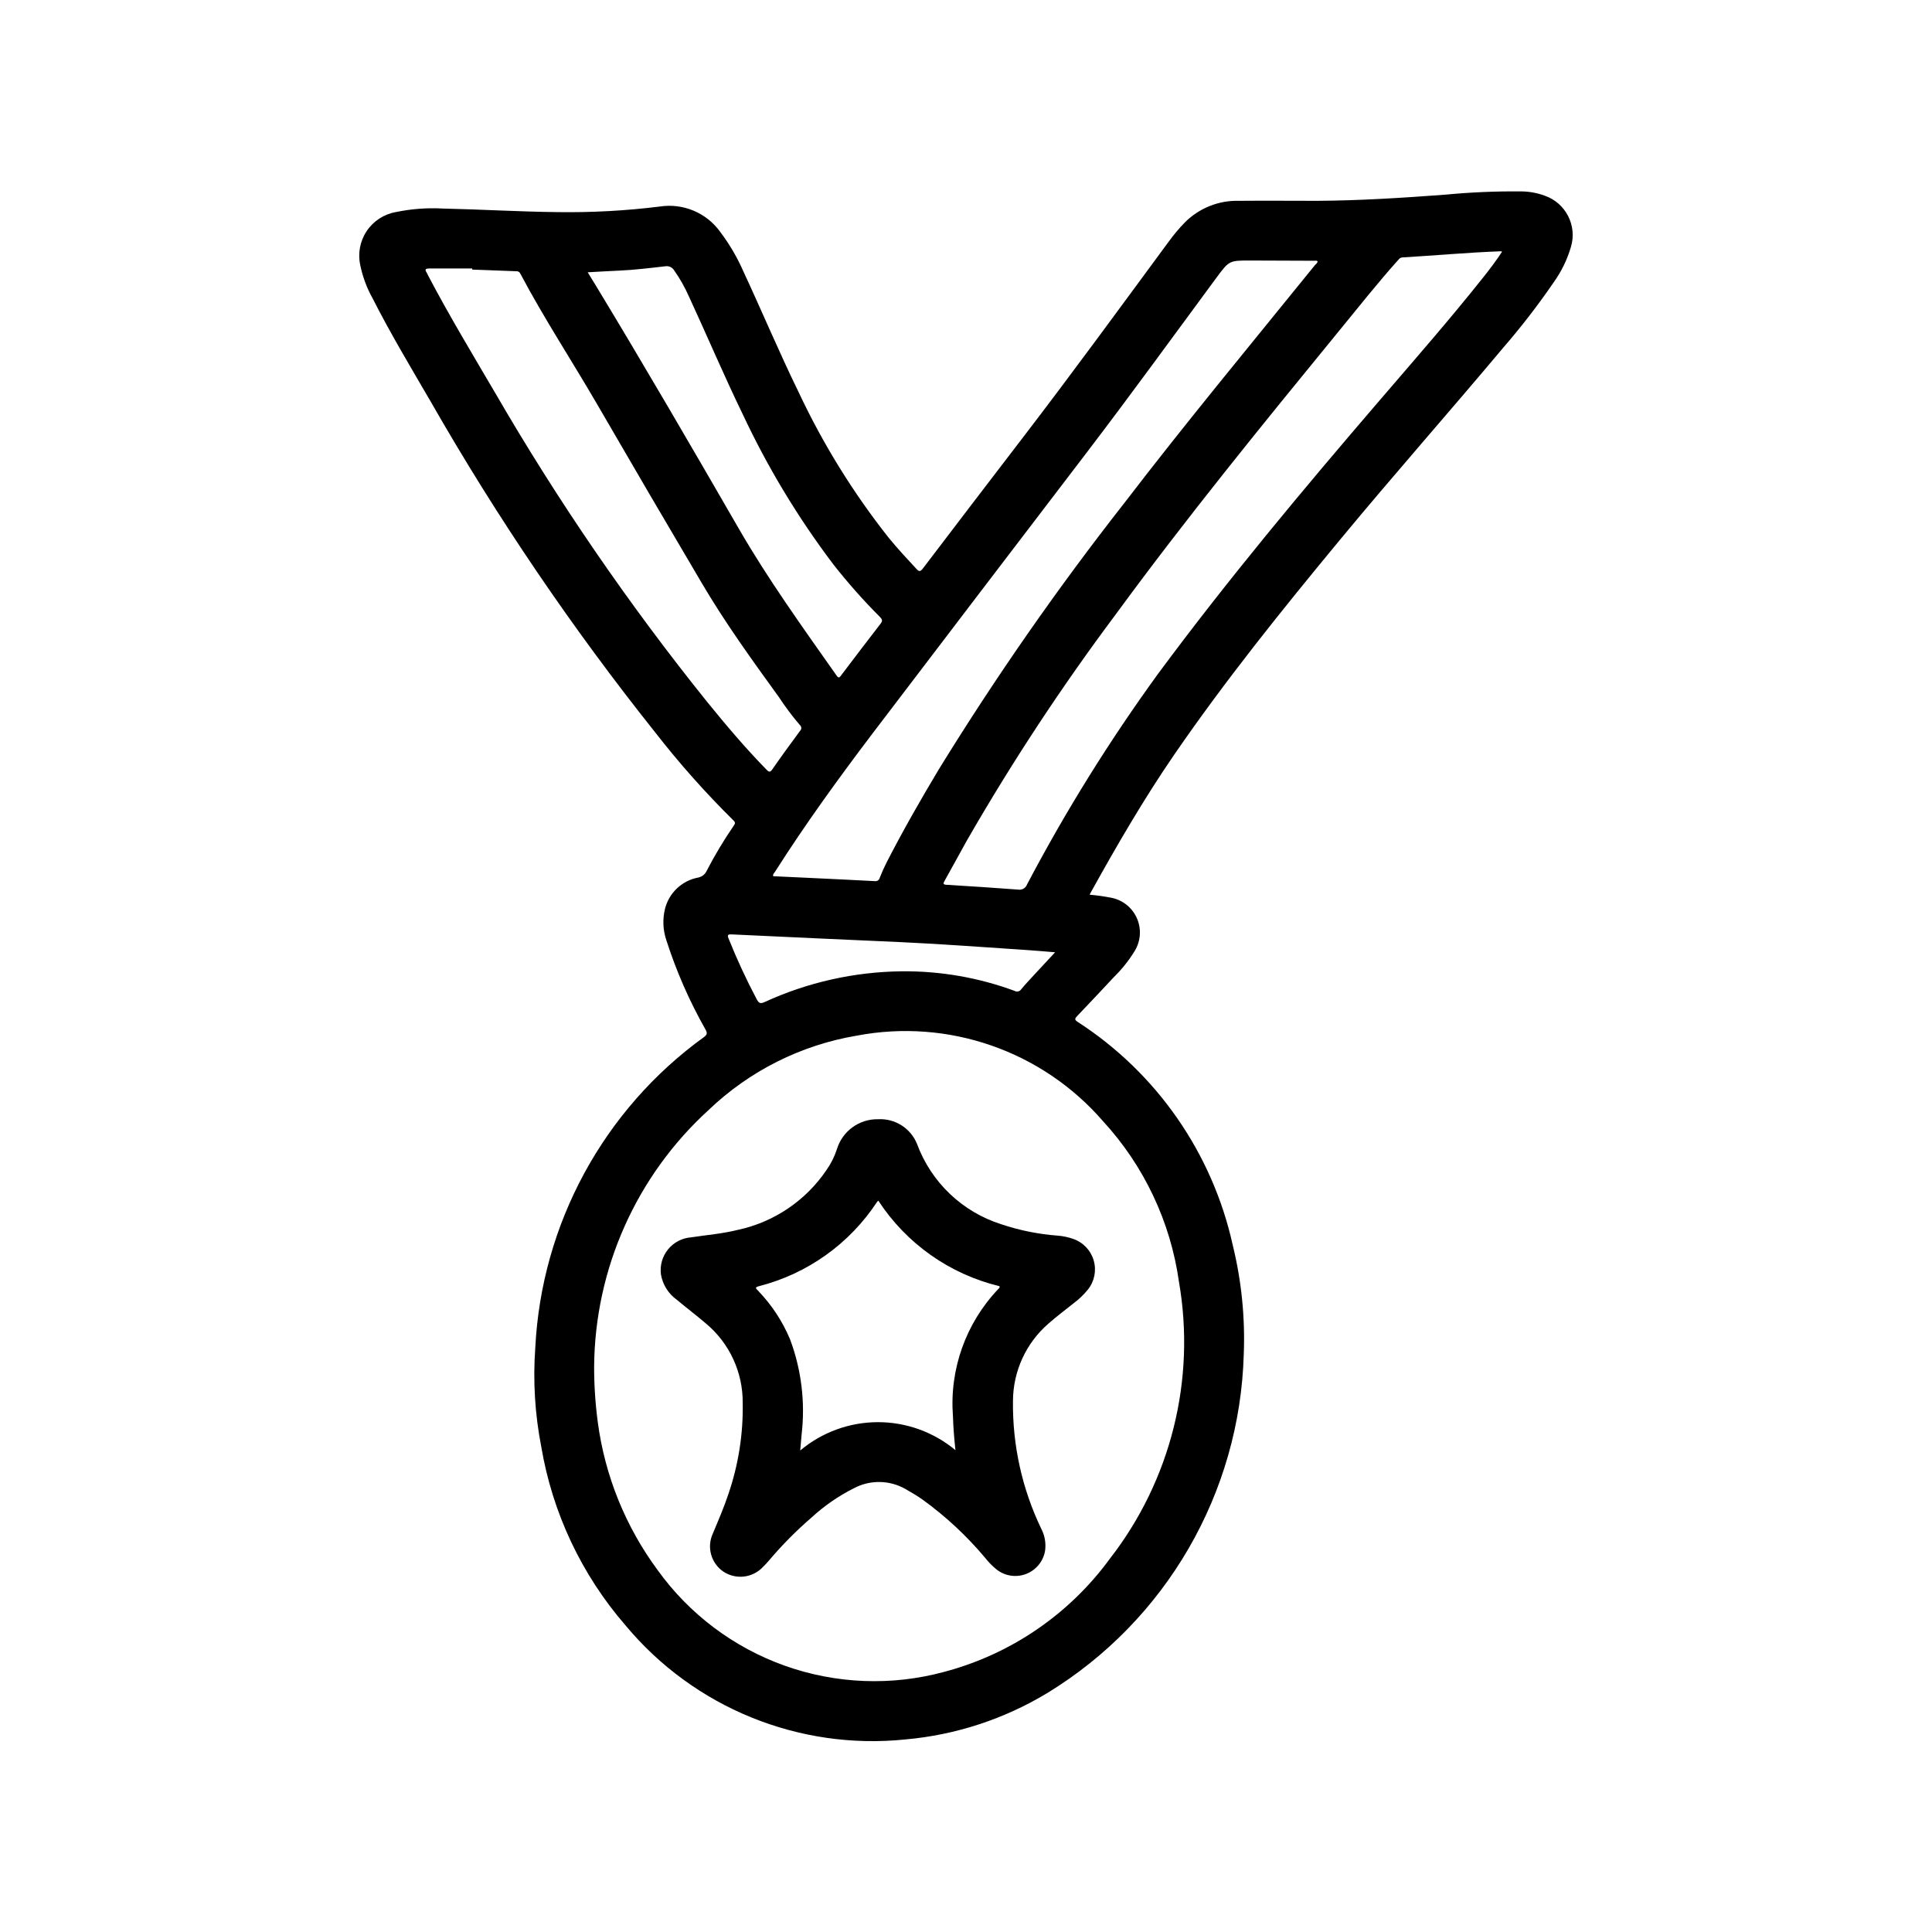
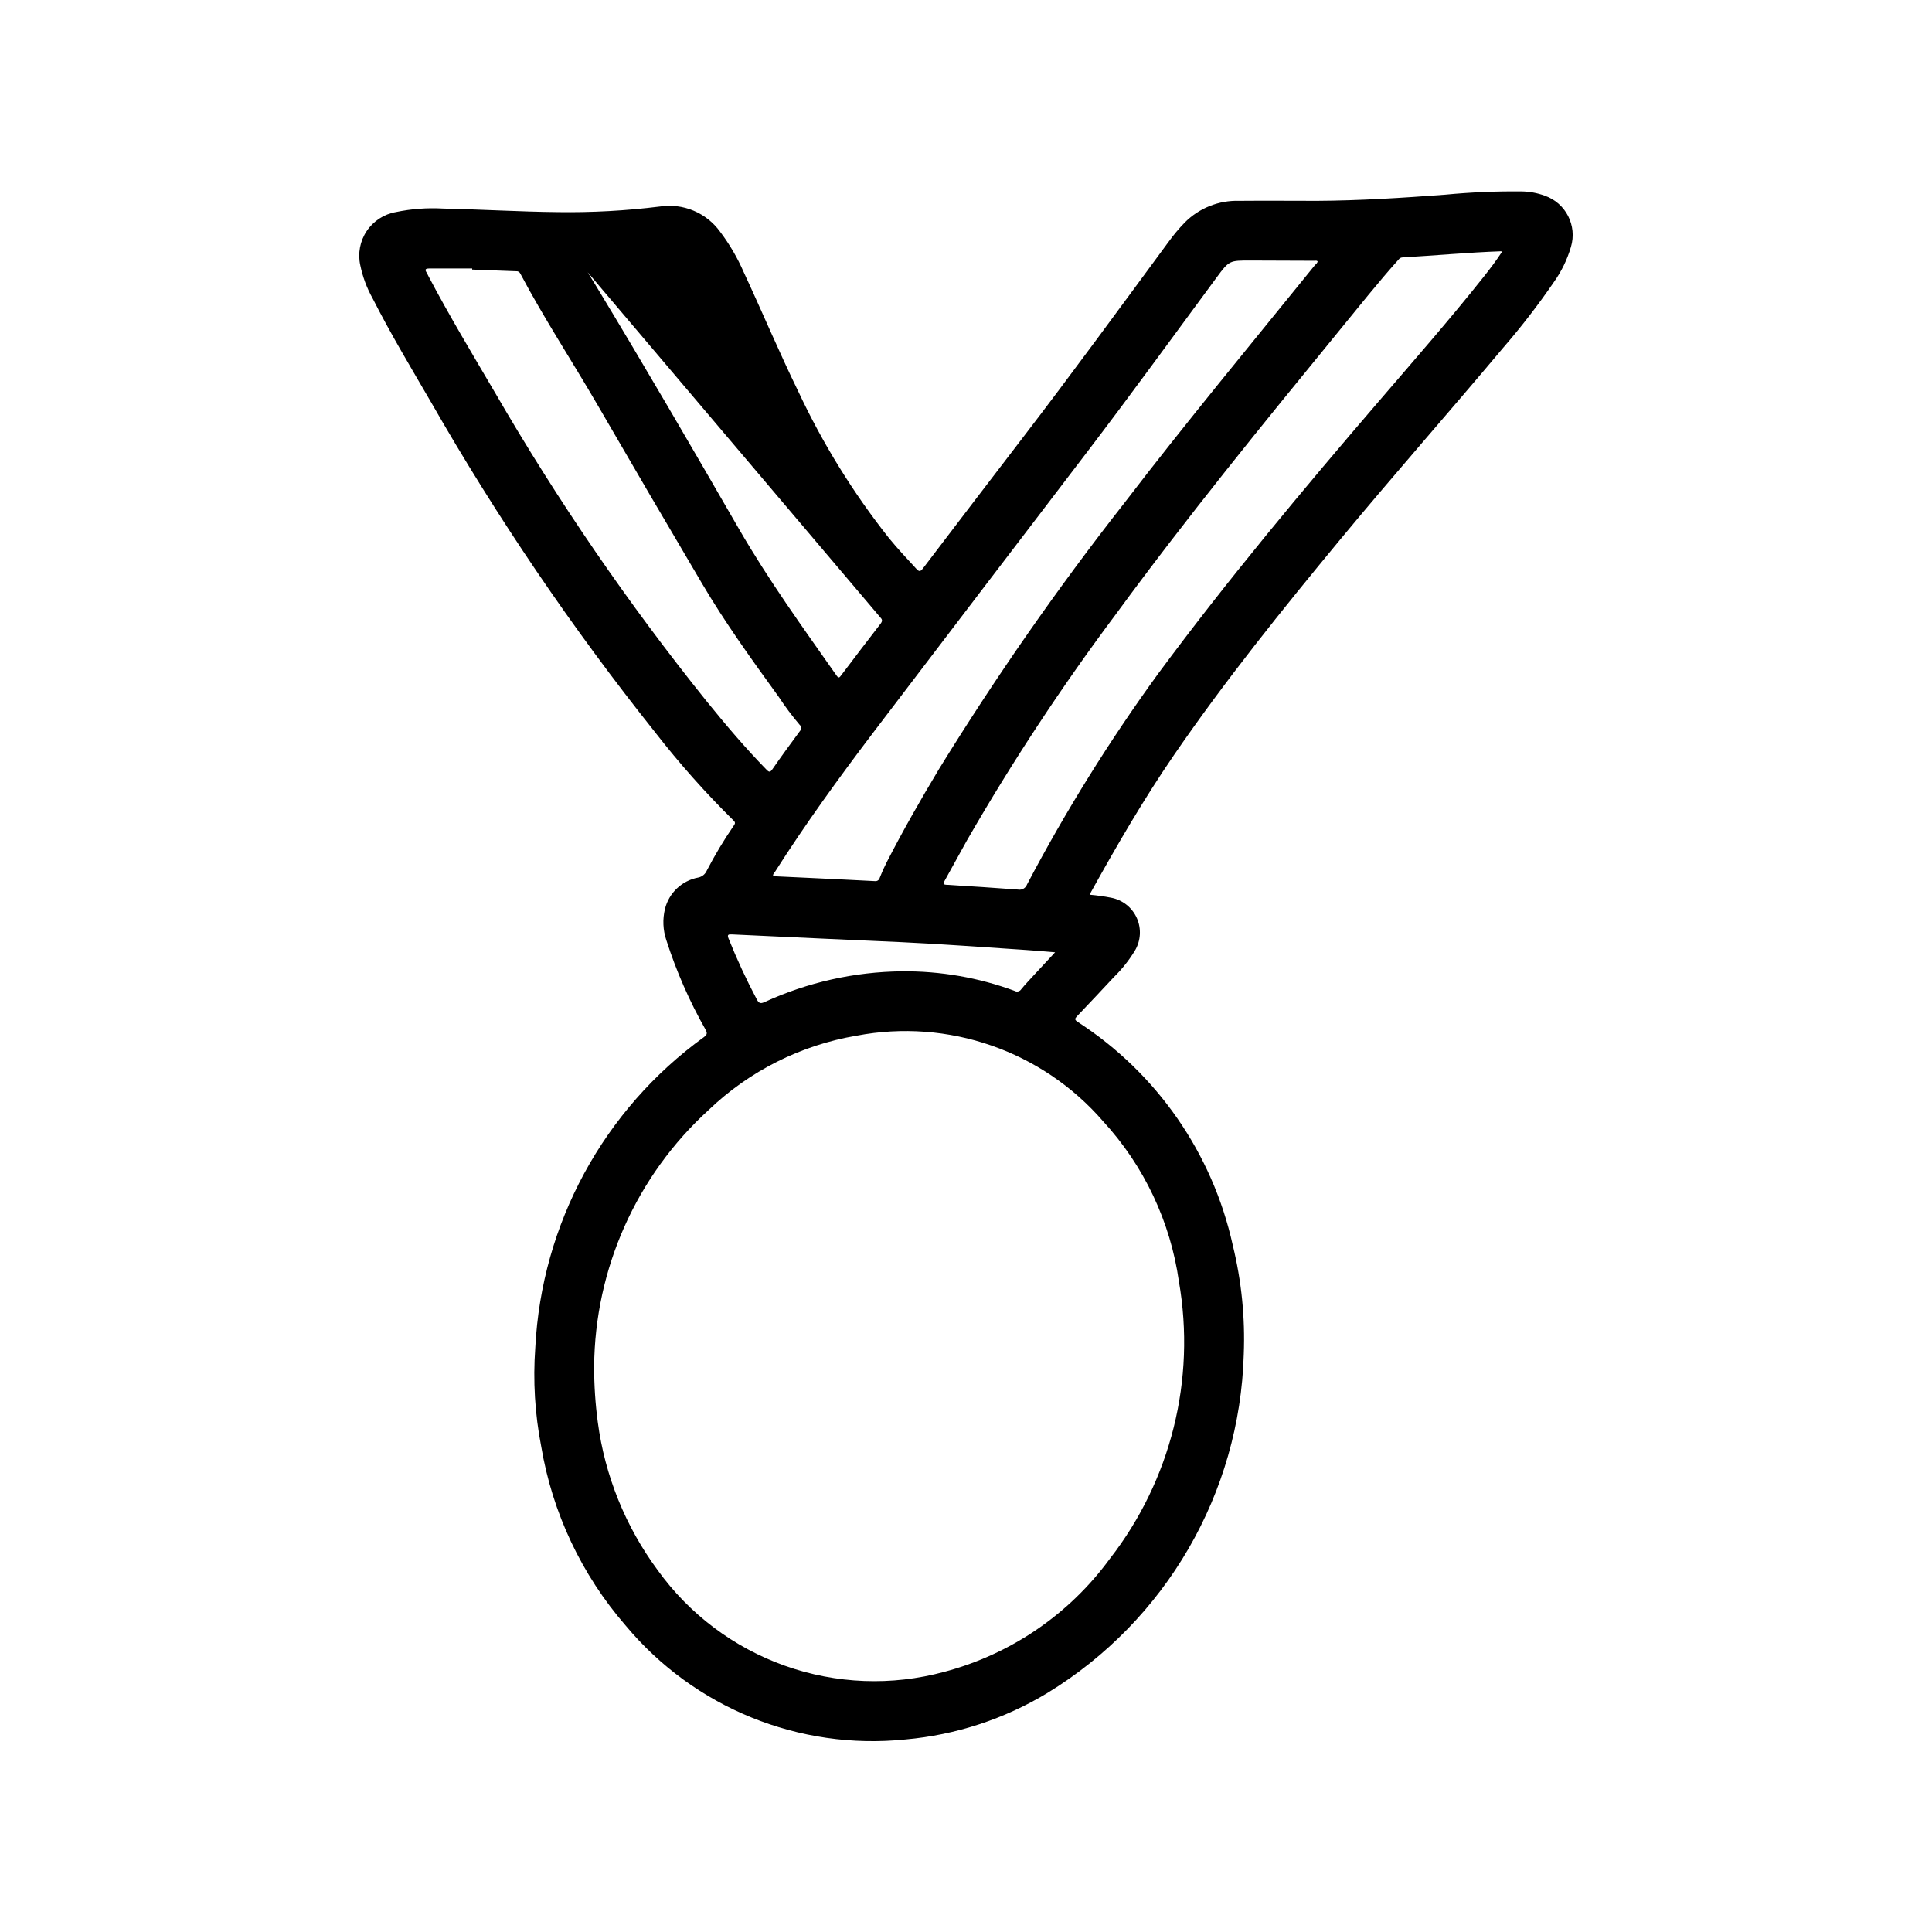
<svg xmlns="http://www.w3.org/2000/svg" fill="#000000" width="800px" height="800px" version="1.1" viewBox="144 144 512 512">
  <g>
-     <path d="m432.78 381.11c1.898 0.164 3.785 0.426 5.652 0.789 3.027 0.566 5.582 2.582 6.836 5.391 1.258 2.809 1.055 6.059-0.539 8.691-1.543 2.527-3.394 4.856-5.508 6.926-3.242 3.481-6.504 6.941-9.785 10.383-0.621 0.652-0.707 0.953 0.156 1.52 20.961 13.551 35.73 34.82 41.105 59.191 2.316 9.449 3.297 19.176 2.914 28.898-1.039 36.785-20.613 70.555-52.02 89.742-11.434 6.922-24.305 11.137-37.617 12.324-28.219 2.918-56.035-8.406-74.188-30.203-11.668-13.449-19.402-29.855-22.355-47.414-1.68-8.621-2.207-17.43-1.574-26.191 1.645-32.801 18.09-63.082 44.703-82.324 0.93-0.684 0.883-1.117 0.395-2.016-4.262-7.519-7.738-15.457-10.375-23.688-0.895-2.66-1.02-5.519-0.355-8.25 1.051-4.258 4.496-7.512 8.809-8.32 1.023-0.203 1.879-0.902 2.285-1.863 2.117-4.078 4.484-8.02 7.082-11.809 0.316-0.48 0.637-0.844 0-1.441-7.445-7.34-14.395-15.164-20.812-23.418-22.023-27.637-41.895-56.918-59.441-87.594-5.273-9.062-10.676-18.051-15.422-27.41-1.52-2.723-2.613-5.66-3.242-8.715-0.699-3.133-0.086-6.414 1.699-9.082 1.785-2.664 4.586-4.484 7.746-5.031 4.098-0.852 8.285-1.164 12.461-0.93 10.125 0.219 20.23 0.836 30.355 0.945 9.062 0.133 18.121-0.363 27.113-1.48 3.019-0.465 6.109-0.09 8.926 1.09 2.82 1.176 5.262 3.109 7.051 5.586 2.5 3.305 4.598 6.898 6.254 10.699 4.902 10.539 9.398 21.254 14.508 31.715 6.461 13.785 14.492 26.773 23.938 38.715 2.305 2.824 4.824 5.512 7.281 8.172 0.73 0.789 1.062 0.859 1.77-0.07 8.781-11.547 17.586-23.074 26.418-34.59 13.152-17.137 25.875-34.59 38.676-51.957h0.004c1.293-1.793 2.719-3.496 4.258-5.086 3.812-3.859 9.062-5.957 14.484-5.785 6.879-0.062 13.77 0 20.656 0 11.32-0.062 22.609-0.789 33.891-1.629h-0.004c6.727-0.645 13.484-0.934 20.242-0.867 2.094 0.023 4.172 0.402 6.137 1.125 5.594 1.93 8.668 7.926 6.969 13.59-0.98 3.348-2.516 6.504-4.543 9.344-4.148 6.051-8.637 11.867-13.445 17.414-14.273 17.027-29 33.668-43.164 50.789-15.348 18.555-30.43 37.281-44.059 57.125-8.004 11.668-15.098 23.891-21.953 36.25-0.133 0.215-0.223 0.434-0.371 0.75zm-131.33 125.06c-0.004 4.922 0.32 9.836 0.969 14.715 1.887 14.195 7.344 27.684 15.859 39.203 8.402 11.688 20.172 20.531 33.734 25.355 13.562 4.82 28.273 5.391 42.168 1.629 17.652-4.66 33.164-15.246 43.934-29.984 16.188-20.812 22.836-47.488 18.312-73.465-2.246-15.859-9.25-30.672-20.09-42.469-16.168-18.68-41.07-27.328-65.34-22.688-14.738 2.488-28.395 9.344-39.191 19.68-19.16 17.453-30.16 42.109-30.355 68.023zm240.62-295.47c-0.227-0.078-0.27-0.109-0.301-0.109-8.73 0.309-17.422 1.125-26.137 1.629-0.363 0.023-0.703 0.199-0.926 0.488-5.613 6.234-10.793 12.848-16.148 19.352-20.027 24.496-40.02 49.02-58.727 74.555h0.004c-14.387 19.211-27.598 39.27-39.566 60.07-2 3.574-3.938 7.172-5.945 10.754-0.332 0.598-0.527 0.977 0.48 1.039 6.344 0.387 12.684 0.789 19.012 1.273 1.016 0.18 2.016-0.398 2.363-1.367 10.234-19.441 21.855-38.121 34.77-55.891 18.445-24.922 38.312-48.695 58.504-72.203 9.32-10.855 18.75-21.617 27.648-32.82 1.707-2.148 3.387-4.359 4.969-6.769zm-48.887 2.559c-0.25-0.27-0.559-0.156-0.828-0.156l-16.848-0.062c-5.691 0-5.731-0.055-9.086 4.488-11.422 15.461-22.695 31.031-34.363 46.312-18.98 24.848-37.941 49.719-56.875 74.602-9.004 11.887-17.766 23.961-25.781 36.566-0.219 0.355-0.645 0.652-0.496 1.195l9.445 0.441c5.816 0.277 11.629 0.551 17.445 0.859l0.008-0.004c0.613 0.113 1.207-0.281 1.344-0.891 0.531-1.375 1.133-2.723 1.805-4.035 4.32-8.422 9.02-16.641 13.887-24.758 15.039-24.422 31.445-47.973 49.145-70.543 16.359-21.348 33.527-42.051 50.461-62.977 0.289-0.289 0.684-0.566 0.738-1.039zm-224.05 2.18v-0.289h-11.305c-1.078 0-1.348 0.234-0.715 1.164 0.164 0.285 0.309 0.582 0.441 0.883 5.512 10.484 11.629 20.617 17.617 30.828v-0.004c16.609 28.676 35.375 56.043 56.137 81.871 5.062 6.242 10.234 12.359 15.855 18.105 0.676 0.691 0.961 0.66 1.52-0.125 2.363-3.426 4.848-6.801 7.328-10.172h-0.004c0.23-0.203 0.355-0.496 0.344-0.801-0.012-0.305-0.156-0.586-0.398-0.773-2.016-2.371-3.887-4.867-5.594-7.469-7.086-9.777-14.168-19.602-20.309-30.016-9.336-15.801-18.605-31.641-27.805-47.516-6.723-11.578-14.09-22.781-20.363-34.637l-0.004-0.004c-0.188-0.41-0.621-0.656-1.07-0.605zm30.613 0.715c0.789 1.281 1.488 2.418 2.18 3.559 12.902 21.293 25.418 42.824 37.871 64.395 7.816 13.539 16.957 26.191 25.93 38.957 0.559 0.789 0.789 0.434 1.188-0.094 3.465-4.574 6.926-9.148 10.445-13.68 0.598-0.789 0.449-1.164-0.164-1.785h0.004c-4.406-4.406-8.543-9.078-12.387-13.98-9.371-12.391-17.414-25.73-24.004-39.797-4.992-10.281-9.445-20.805-14.234-31.156-1.082-2.438-2.402-4.766-3.934-6.949-0.496-0.801-1.434-1.219-2.363-1.055-4.109 0.473-8.219 0.977-12.352 1.156-2.66 0.117-5.305 0.273-8.176 0.434zm123.87 180.21c-2.746-0.219-5.188-0.449-7.629-0.605-11.02-0.707-22.043-1.574-33.117-2.078-14.984-0.66-29.961-1.348-44.934-2.055-0.945-0.047-1.273 0.078-0.852 1.117h0.004c2.207 5.508 4.707 10.895 7.484 16.137 0.543 1 0.977 1.172 2.047 0.676 11.426-5.242 23.824-8.02 36.395-8.148 10.18-0.098 20.297 1.656 29.852 5.18 0.605 0.359 1.387 0.172 1.77-0.422 1-1.242 2.109-2.363 3.195-3.574 1.852-2.008 3.723-4.008 5.785-6.227z" />
-     <path d="m376.69 440.61c4.481-0.258 8.629 2.363 10.32 6.519 3.754 10.168 11.992 18.035 22.328 21.309 4.859 1.629 9.902 2.644 15.012 3.023 1.387 0.109 2.754 0.402 4.07 0.867 2.629 0.906 4.652 3.035 5.422 5.707 0.773 2.672 0.199 5.551-1.543 7.723-1.113 1.367-2.391 2.594-3.809 3.644-2.211 1.762-4.473 3.465-6.598 5.328-5.977 5.164-9.422 12.664-9.445 20.562-0.141 11.711 2.426 23.293 7.5 33.848 0.938 1.793 1.289 3.832 1.008 5.836-0.473 2.789-2.383 5.121-5.027 6.137-2.641 1.016-5.621 0.562-7.844-1.195-1.109-0.914-2.117-1.941-3.008-3.07-4.875-5.816-10.457-11.004-16.609-15.453-1.395-0.992-2.898-1.852-4.383-2.715-4.262-2.488-9.508-2.586-13.855-0.25-4.066 2.051-7.828 4.656-11.18 7.746-4.008 3.457-7.742 7.227-11.168 11.262-0.555 0.664-1.141 1.297-1.758 1.898-2.75 2.867-7.16 3.344-10.461 1.133-3.238-2.234-4.402-6.469-2.762-10.043 1.457-3.473 2.953-6.926 4.141-10.508v-0.004c2.656-7.766 3.938-15.934 3.785-24.141 0.059-8.121-3.523-15.844-9.762-21.043-2.527-2.148-5.164-4.164-7.723-6.297-2.231-1.598-3.738-4.016-4.188-6.723-0.305-2.375 0.383-4.773 1.898-6.625 1.516-1.855 3.727-3.004 6.117-3.176 4.125-0.629 8.289-0.961 12.359-1.977 9.57-2.051 17.98-7.719 23.473-15.824 1.207-1.703 2.148-3.582 2.793-5.57 1.453-4.781 5.902-8.02 10.895-7.93zm20.516 87.703c-0.348-3.227-0.574-6.07-0.66-8.926-0.973-12.441 3.383-24.707 11.98-33.75 0.18-0.188 0.496-0.34 0.34-0.789v0.004c-13.199-3.184-24.684-11.293-32.102-22.664-0.109 0.09-0.215 0.188-0.309 0.293-7.297 11.129-18.5 19.117-31.402 22.395-1.141 0.309-0.668 0.637-0.203 1.125 3.625 3.75 6.519 8.145 8.531 12.957 3.008 8.059 4.055 16.719 3.047 25.262-0.102 1.309-0.227 2.613-0.363 4.172h0.004c5.758-4.832 13.035-7.488 20.555-7.504 7.519-0.016 14.805 2.613 20.582 7.426z" />
+     <path d="m432.78 381.11c1.898 0.164 3.785 0.426 5.652 0.789 3.027 0.566 5.582 2.582 6.836 5.391 1.258 2.809 1.055 6.059-0.539 8.691-1.543 2.527-3.394 4.856-5.508 6.926-3.242 3.481-6.504 6.941-9.785 10.383-0.621 0.652-0.707 0.953 0.156 1.52 20.961 13.551 35.73 34.82 41.105 59.191 2.316 9.449 3.297 19.176 2.914 28.898-1.039 36.785-20.613 70.555-52.02 89.742-11.434 6.922-24.305 11.137-37.617 12.324-28.219 2.918-56.035-8.406-74.188-30.203-11.668-13.449-19.402-29.855-22.355-47.414-1.68-8.621-2.207-17.43-1.574-26.191 1.645-32.801 18.09-63.082 44.703-82.324 0.93-0.684 0.883-1.117 0.395-2.016-4.262-7.519-7.738-15.457-10.375-23.688-0.895-2.66-1.02-5.519-0.355-8.25 1.051-4.258 4.496-7.512 8.809-8.32 1.023-0.203 1.879-0.902 2.285-1.863 2.117-4.078 4.484-8.02 7.082-11.809 0.316-0.48 0.637-0.844 0-1.441-7.445-7.34-14.395-15.164-20.812-23.418-22.023-27.637-41.895-56.918-59.441-87.594-5.273-9.062-10.676-18.051-15.422-27.41-1.52-2.723-2.613-5.66-3.242-8.715-0.699-3.133-0.086-6.414 1.699-9.082 1.785-2.664 4.586-4.484 7.746-5.031 4.098-0.852 8.285-1.164 12.461-0.93 10.125 0.219 20.23 0.836 30.355 0.945 9.062 0.133 18.121-0.363 27.113-1.48 3.019-0.465 6.109-0.09 8.926 1.09 2.82 1.176 5.262 3.109 7.051 5.586 2.5 3.305 4.598 6.898 6.254 10.699 4.902 10.539 9.398 21.254 14.508 31.715 6.461 13.785 14.492 26.773 23.938 38.715 2.305 2.824 4.824 5.512 7.281 8.172 0.73 0.789 1.062 0.859 1.77-0.07 8.781-11.547 17.586-23.074 26.418-34.59 13.152-17.137 25.875-34.59 38.676-51.957h0.004c1.293-1.793 2.719-3.496 4.258-5.086 3.812-3.859 9.062-5.957 14.484-5.785 6.879-0.062 13.77 0 20.656 0 11.32-0.062 22.609-0.789 33.891-1.629h-0.004c6.727-0.645 13.484-0.934 20.242-0.867 2.094 0.023 4.172 0.402 6.137 1.125 5.594 1.93 8.668 7.926 6.969 13.59-0.98 3.348-2.516 6.504-4.543 9.344-4.148 6.051-8.637 11.867-13.445 17.414-14.273 17.027-29 33.668-43.164 50.789-15.348 18.555-30.43 37.281-44.059 57.125-8.004 11.668-15.098 23.891-21.953 36.25-0.133 0.215-0.223 0.434-0.371 0.75zm-131.33 125.06c-0.004 4.922 0.32 9.836 0.969 14.715 1.887 14.195 7.344 27.684 15.859 39.203 8.402 11.688 20.172 20.531 33.734 25.355 13.562 4.82 28.273 5.391 42.168 1.629 17.652-4.66 33.164-15.246 43.934-29.984 16.188-20.812 22.836-47.488 18.312-73.465-2.246-15.859-9.25-30.672-20.09-42.469-16.168-18.68-41.07-27.328-65.34-22.688-14.738 2.488-28.395 9.344-39.191 19.68-19.16 17.453-30.16 42.109-30.355 68.023zm240.62-295.47c-0.227-0.078-0.27-0.109-0.301-0.109-8.73 0.309-17.422 1.125-26.137 1.629-0.363 0.023-0.703 0.199-0.926 0.488-5.613 6.234-10.793 12.848-16.148 19.352-20.027 24.496-40.02 49.02-58.727 74.555h0.004c-14.387 19.211-27.598 39.27-39.566 60.07-2 3.574-3.938 7.172-5.945 10.754-0.332 0.598-0.527 0.977 0.48 1.039 6.344 0.387 12.684 0.789 19.012 1.273 1.016 0.18 2.016-0.398 2.363-1.367 10.234-19.441 21.855-38.121 34.77-55.891 18.445-24.922 38.312-48.695 58.504-72.203 9.32-10.855 18.75-21.617 27.648-32.82 1.707-2.148 3.387-4.359 4.969-6.769zm-48.887 2.559c-0.25-0.27-0.559-0.156-0.828-0.156l-16.848-0.062c-5.691 0-5.731-0.055-9.086 4.488-11.422 15.461-22.695 31.031-34.363 46.312-18.98 24.848-37.941 49.719-56.875 74.602-9.004 11.887-17.766 23.961-25.781 36.566-0.219 0.355-0.645 0.652-0.496 1.195l9.445 0.441c5.816 0.277 11.629 0.551 17.445 0.859l0.008-0.004c0.613 0.113 1.207-0.281 1.344-0.891 0.531-1.375 1.133-2.723 1.805-4.035 4.32-8.422 9.02-16.641 13.887-24.758 15.039-24.422 31.445-47.973 49.145-70.543 16.359-21.348 33.527-42.051 50.461-62.977 0.289-0.289 0.684-0.566 0.738-1.039zm-224.05 2.18v-0.289h-11.305c-1.078 0-1.348 0.234-0.715 1.164 0.164 0.285 0.309 0.582 0.441 0.883 5.512 10.484 11.629 20.617 17.617 30.828v-0.004c16.609 28.676 35.375 56.043 56.137 81.871 5.062 6.242 10.234 12.359 15.855 18.105 0.676 0.691 0.961 0.66 1.52-0.125 2.363-3.426 4.848-6.801 7.328-10.172h-0.004c0.23-0.203 0.355-0.496 0.344-0.801-0.012-0.305-0.156-0.586-0.398-0.773-2.016-2.371-3.887-4.867-5.594-7.469-7.086-9.777-14.168-19.602-20.309-30.016-9.336-15.801-18.605-31.641-27.805-47.516-6.723-11.578-14.09-22.781-20.363-34.637l-0.004-0.004c-0.188-0.41-0.621-0.656-1.07-0.605zm30.613 0.715c0.789 1.281 1.488 2.418 2.18 3.559 12.902 21.293 25.418 42.824 37.871 64.395 7.816 13.539 16.957 26.191 25.93 38.957 0.559 0.789 0.789 0.434 1.188-0.094 3.465-4.574 6.926-9.148 10.445-13.68 0.598-0.789 0.449-1.164-0.164-1.785h0.004zm123.87 180.21c-2.746-0.219-5.188-0.449-7.629-0.605-11.02-0.707-22.043-1.574-33.117-2.078-14.984-0.66-29.961-1.348-44.934-2.055-0.945-0.047-1.273 0.078-0.852 1.117h0.004c2.207 5.508 4.707 10.895 7.484 16.137 0.543 1 0.977 1.172 2.047 0.676 11.426-5.242 23.824-8.02 36.395-8.148 10.18-0.098 20.297 1.656 29.852 5.18 0.605 0.359 1.387 0.172 1.77-0.422 1-1.242 2.109-2.363 3.195-3.574 1.852-2.008 3.723-4.008 5.785-6.227z" />
  </g>
</svg>